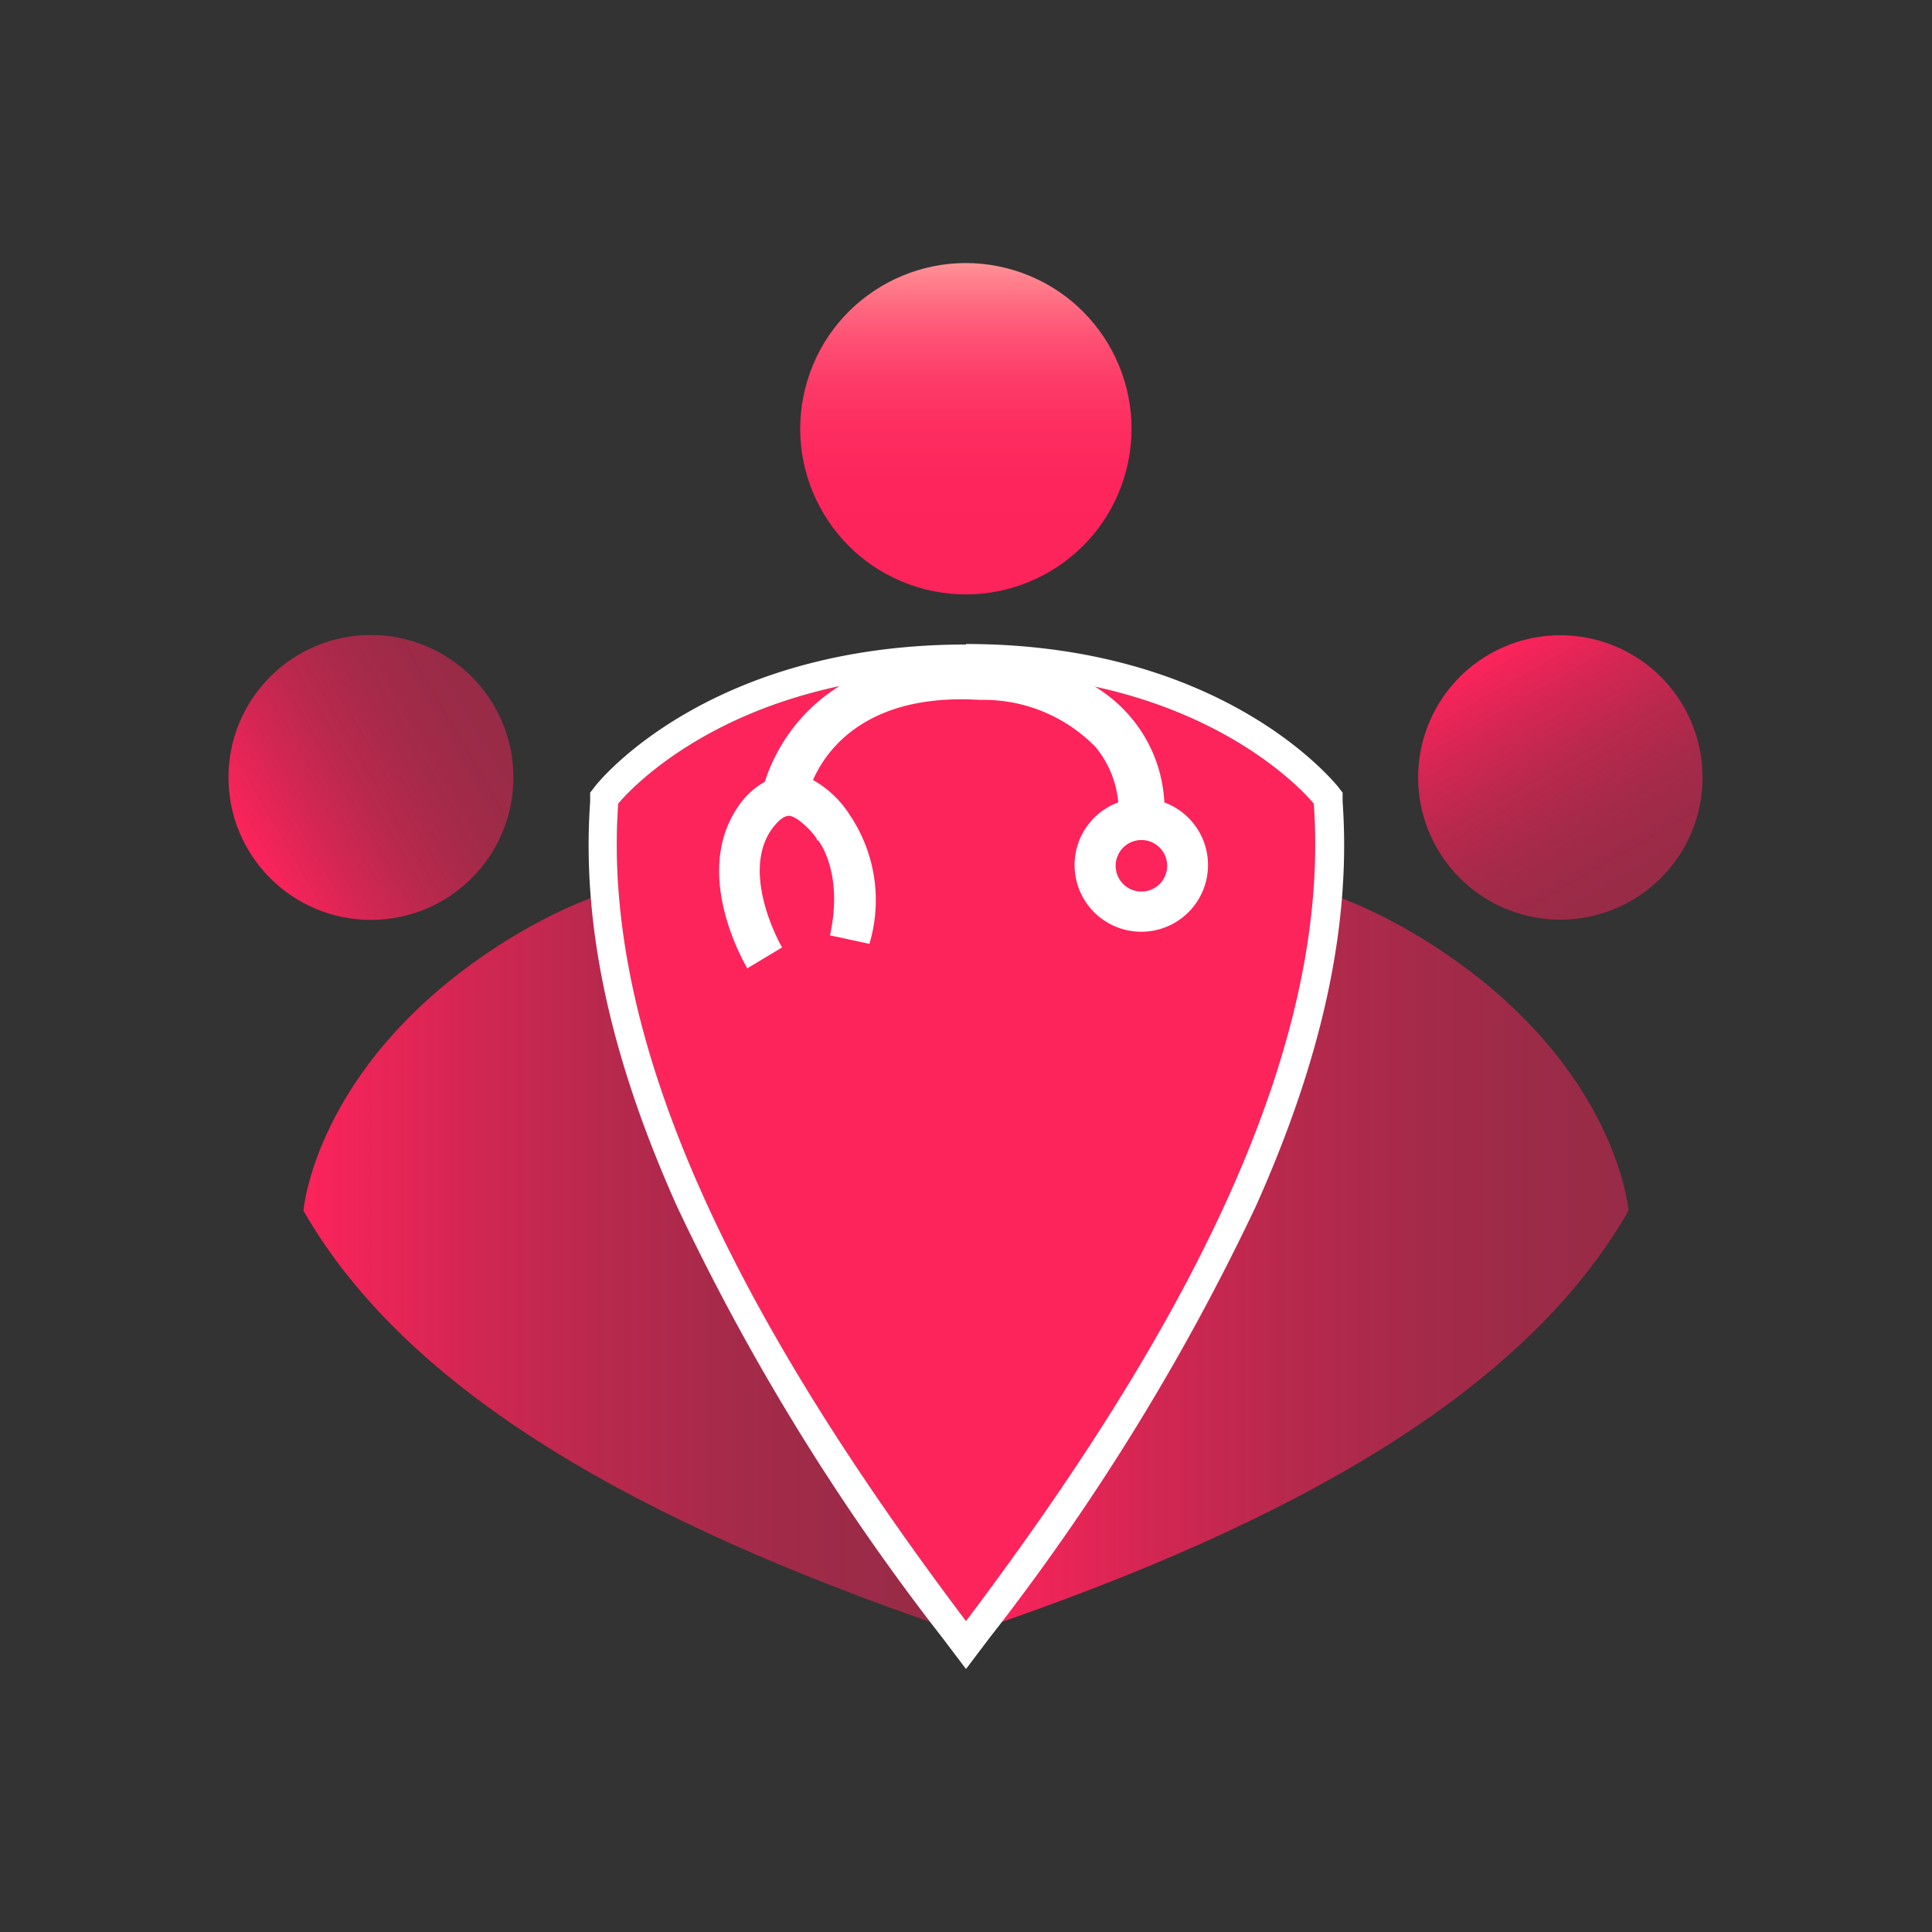
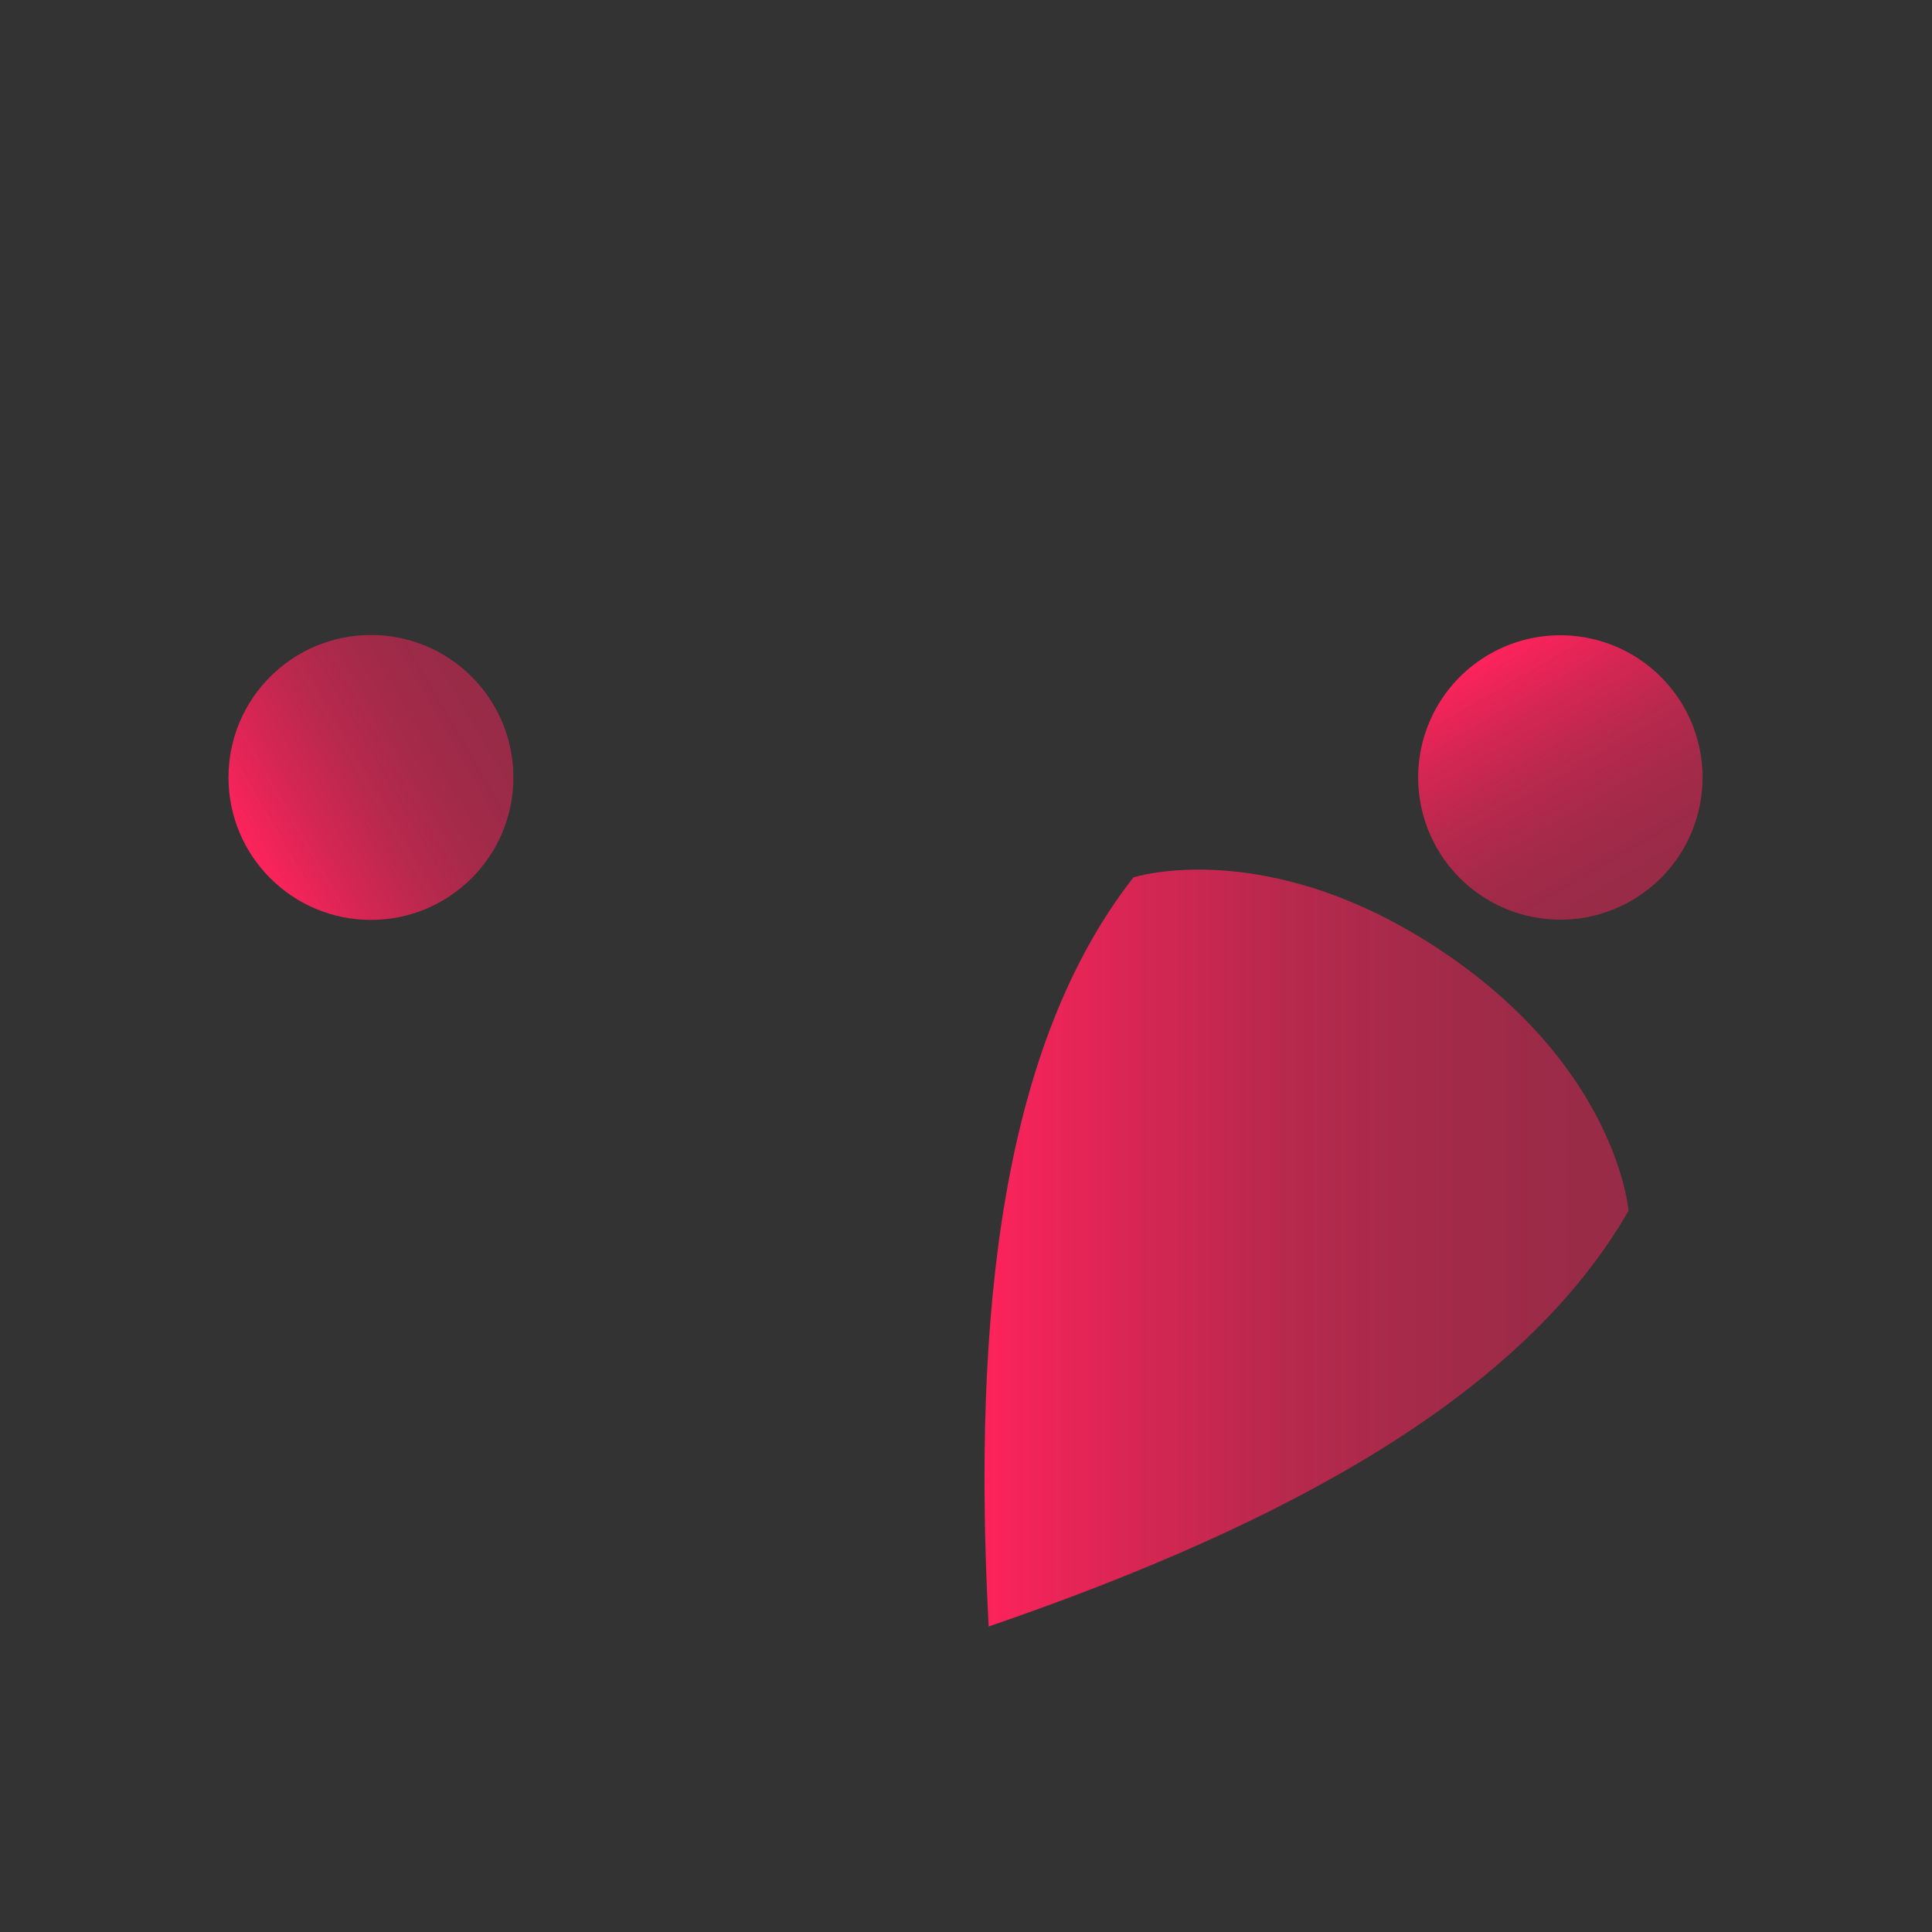
<svg xmlns="http://www.w3.org/2000/svg" xmlns:xlink="http://www.w3.org/1999/xlink" id="katman_1" data-name="katman 1" viewBox="0 0 75 75">
  <rect x="0" y="0" width="75" height="75" fill="#333333" stroke="none" />
  <defs>
    <linearGradient id="Adsız_degrade_49" x1="57.84" y1="25.39" x2="63.36" y2="34.97" gradientUnits="userSpaceOnUse">
      <stop offset="0" stop-color="#fd235b" />
      <stop offset=".06" stop-color="#fd235b" stop-opacity=".95" />
      <stop offset=".26" stop-color="#fd235b" stop-opacity=".79" />
      <stop offset=".46" stop-color="#fd235b" stop-opacity=".66" />
      <stop offset=".66" stop-color="#fd235b" stop-opacity=".57" />
      <stop offset=".84" stop-color="#fd235b" stop-opacity=".52" />
      <stop offset="1" stop-color="#fd235b" stop-opacity=".5" />
    </linearGradient>
    <linearGradient id="Adsız_degrade_49-2" x1="38.22" y1="48.45" x2="63.22" y2="48.45" xlink:href="#Adsız_degrade_49" />
    <linearGradient id="Adsız_degrade_49-3" x1="9.62" y1="32.94" x2="19.19" y2="27.42" xlink:href="#Adsız_degrade_49" />
    <linearGradient id="Adsız_degrade_49-4" x1="11.78" y1="48.45" x2="36.78" y2="48.45" xlink:href="#Adsız_degrade_49" />
    <linearGradient id="Adsız_degrade_59" x1="37.5" y1="23.08" x2="37.5" y2="10.21" gradientTransform="rotate(73.02 37.5 16.647)" gradientUnits="userSpaceOnUse">
      <stop offset="0" stop-color="#fd235b" />
      <stop offset=".33" stop-color="#fd255c" />
      <stop offset=".5" stop-color="#fd2d60" />
      <stop offset=".64" stop-color="#fd3b68" />
      <stop offset=".76" stop-color="#fe4e72" />
      <stop offset=".86" stop-color="#fe667f" />
      <stop offset=".96" stop-color="#ff848f" />
      <stop offset="1" stop-color="#ff9497" />
    </linearGradient>
    <linearGradient id="Adsız_degrade_59-2" x1="37.5" y1="26.14" x2="37.5" y2="62.93" xlink:href="#Adsız_degrade_59" />
    <style>.cls-7{fill:#fff}</style>
  </defs>
  <path d="M56 27.09a5.52 5.52 0 1 1 1.49 7.67A5.52 5.52 0 0 1 56 27.09" style="fill:url(#Adsız_degrade_49)" />
  <path d="M63.22 47s-.43-5.5-7.22-10.06-12-2.88-12-2.88c-5.07 6.48-6.27 16.84-5.62 29.08C50 59.15 59.12 54.15 63.22 47" style="fill:url(#Adsız_degrade_49-2)" />
  <circle cx="14.4" cy="30.18" r="5.53" style="fill:url(#Adsız_degrade_49-3)" />
-   <path d="M11.78 47s.43-5.5 7.22-10.06 12-2.88 12-2.88c5.07 6.48 6.27 16.84 5.62 29.08C25 59.15 15.88 54.15 11.78 47" style="fill:url(#Adsız_degrade_49-4)" />
-   <circle cx="37.5" cy="16.64" r="6.43" transform="rotate(-73.02 37.5 16.645)" style="fill:url(#Adsız_degrade_59)" />
-   <path d="M51 31.2s-4-5.06-13.5-5.06S24 31.2 24 31.2c-.68 9.54 4.91 20.34 13.5 31.73C46.09 51.54 51.68 40.74 51 31.2" style="fill:url(#Adsız_degrade_59-2)" />
-   <path class="cls-7" d="M37.5 26.14C47 26.14 51 31.2 51 31.2c.68 9.54-4.91 20.34-13.5 31.73C28.91 51.54 23.32 40.74 24 31.2c0 0 4-5.06 13.5-5.06m0-1.12c-9.91 0-14.2 5.25-14.38 5.48l-.21.27v.35c-.34 4.76.77 9.91 3.37 15.71A89 89 0 0 0 36.6 63.6l.9 1.19.9-1.19a89 89 0 0 0 10.35-16.77c2.6-5.8 3.71-10.95 3.37-15.71v-.35l-.21-.27c-.21-.23-4.5-5.5-14.41-5.5Z" />
-   <path class="cls-7" d="M45.2 31.14a5.55 5.55 0 0 0-1.28-3.27c-1.21-1.45-3.14-2.27-5.74-2.42-6.31-.38-8.08 3.6-8.49 4.9a3 3 0 0 0-1.06 1c-1.77 2.62.3 6.09.38 6.24l1.35-.81s-1.62-2.78-.43-4.55c.15-.21.43-.56.7-.56s.86.54 1.08.9v.05h.05s1 1.21.46 3.69l1.53.33a5.91 5.91 0 0 0-.76-5 4 4 0 0 0-1.43-1.36c.52-1.18 2.09-3.38 6.48-3.11A6.07 6.07 0 0 1 42.53 29a3.9 3.9 0 0 1 .88 2.15 2.59 2.59 0 1 0 1.79 0Zm-.89 3.47a1 1 0 1 1 1-1 1 1 0 0 1-1 1" />
</svg>